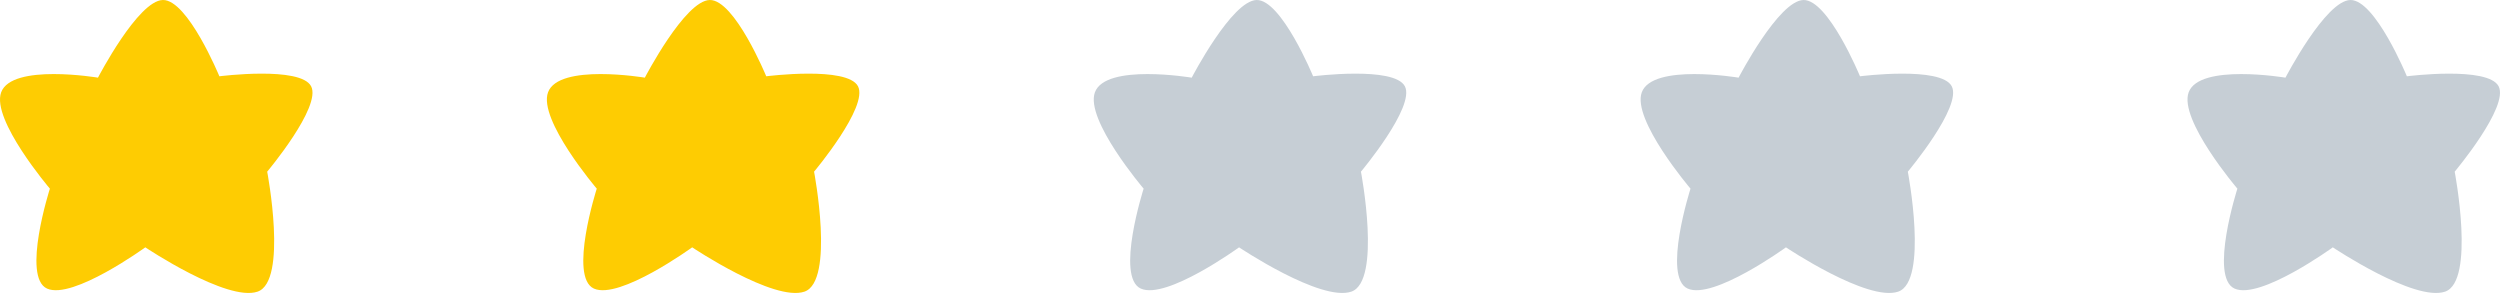
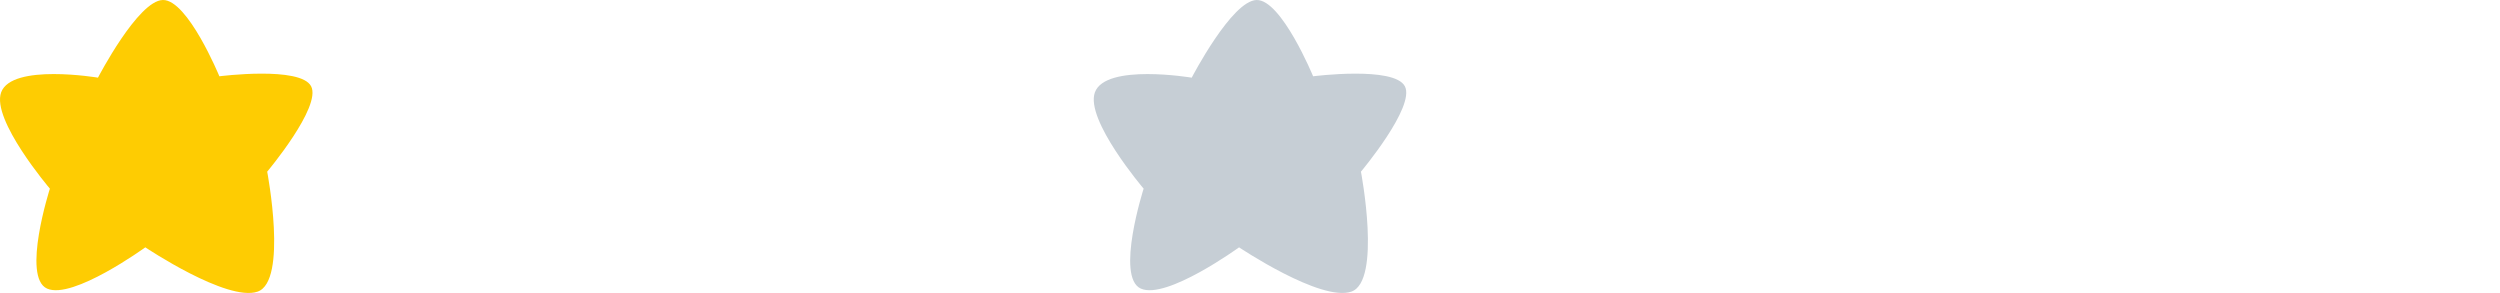
<svg xmlns="http://www.w3.org/2000/svg" width="256" height="30" viewBox="0 0 256 30" fill="none">
  <g clip-path="url(#clip0_2_49)">
    <path fill-rule="evenodd" clip-rule="evenodd" d="M178.032 7.953C178.032 7.953 182.137 0.046 184.68 0.001C187.223 -0.045 190.463 7.812 190.463 7.812C190.463 7.812 198.769 6.749 199.859 8.836C200.949 10.922 195.361 17.579 195.361 17.579C195.361 17.579 197.502 28.797 194.374 29.865C191.247 30.933 182.88 25.327 182.88 25.327C182.88 25.327 175.433 30.728 172.82 29.551C170.206 28.374 173.108 19.318 173.108 19.318C173.108 19.318 167.092 12.259 168.118 9.456C169.21 6.47 178.032 7.953 178.032 7.953Z" fill="#C6CED5" />
  </g>
  <g clip-path="url(#clip1_2_49)">
    <path fill-rule="evenodd" clip-rule="evenodd" d="M122.032 7.953C122.032 7.953 126.137 0.046 128.68 0.001C131.223 -0.045 134.463 7.812 134.463 7.812C134.463 7.812 142.769 6.749 143.859 8.836C144.949 10.922 139.361 17.579 139.361 17.579C139.361 17.579 141.502 28.797 138.374 29.865C135.247 30.933 126.88 25.327 126.88 25.327C126.88 25.327 119.433 30.728 116.82 29.551C114.206 28.374 117.108 19.318 117.108 19.318C117.108 19.318 111.092 12.259 112.118 9.456C113.21 6.47 122.032 7.953 122.032 7.953Z" fill="#C6CED5" />
  </g>
  <g clip-path="url(#clip2_2_49)">
-     <path fill-rule="evenodd" clip-rule="evenodd" d="M234.032 7.953C234.032 7.953 238.137 0.046 240.68 0.001C243.223 -0.045 246.463 7.812 246.463 7.812C246.463 7.812 254.769 6.749 255.859 8.836C256.949 10.922 251.361 17.579 251.361 17.579C251.361 17.579 253.502 28.797 250.374 29.865C247.247 30.933 238.88 25.327 238.88 25.327C238.88 25.327 231.433 30.728 228.82 29.551C226.206 28.374 229.108 19.318 229.108 19.318C229.108 19.318 223.092 12.259 224.118 9.456C225.21 6.47 234.032 7.953 234.032 7.953Z" fill="#C6CED5" />
-   </g>
+     </g>
  <g clip-path="url(#clip3_2_49)">
    <path fill-rule="evenodd" clip-rule="evenodd" d="M10.032 7.952C10.032 7.952 14.137 0.046 16.68 0C19.223 -0.046 22.463 7.812 22.463 7.812C22.463 7.812 30.769 6.748 31.859 8.835C32.949 10.922 27.361 17.579 27.361 17.579C27.361 17.579 29.502 28.797 26.374 29.865C23.247 30.933 14.88 25.326 14.88 25.326C14.88 25.326 7.433 30.727 4.82 29.551C2.206 28.374 5.108 19.318 5.108 19.318C5.108 19.318 -0.908 12.258 0.118 9.455C1.21 6.47 10.032 7.952 10.032 7.952Z" fill="#FECC02" />
  </g>
  <g clip-path="url(#clip4_2_49)">
-     <path fill-rule="evenodd" clip-rule="evenodd" d="M66.032 7.952C66.032 7.952 70.137 0.046 72.68 0C75.223 -0.046 78.463 7.812 78.463 7.812C78.463 7.812 86.769 6.748 87.859 8.835C88.949 10.922 83.361 17.579 83.361 17.579C83.361 17.579 85.502 28.797 82.374 29.865C79.247 30.933 70.88 25.326 70.88 25.326C70.88 25.326 63.434 30.727 60.82 29.551C58.206 28.374 61.108 19.318 61.108 19.318C61.108 19.318 55.092 12.258 56.118 9.455C57.21 6.47 66.032 7.952 66.032 7.952Z" fill="#FECC02" />
-   </g>
+     </g>
  <defs>
    <clipPath id="clip0_2_49">
-       <rect width="32" height="30" fill="white" transform="translate(168)" />
-     </clipPath>
+       </clipPath>
    <clipPath id="clip1_2_49">
      <rect width="32" height="30" fill="white" transform="translate(112)" />
    </clipPath>
    <clipPath id="clip2_2_49">
-       <rect width="32" height="30" fill="white" transform="translate(224)" />
-     </clipPath>
+       </clipPath>
    <clipPath id="clip3_2_49">
      <rect width="32" height="30" fill="white" />
    </clipPath>
    <clipPath id="clip4_2_49">
      <rect width="32" height="30" fill="white" transform="translate(56)" />
    </clipPath>
  </defs>
</svg>